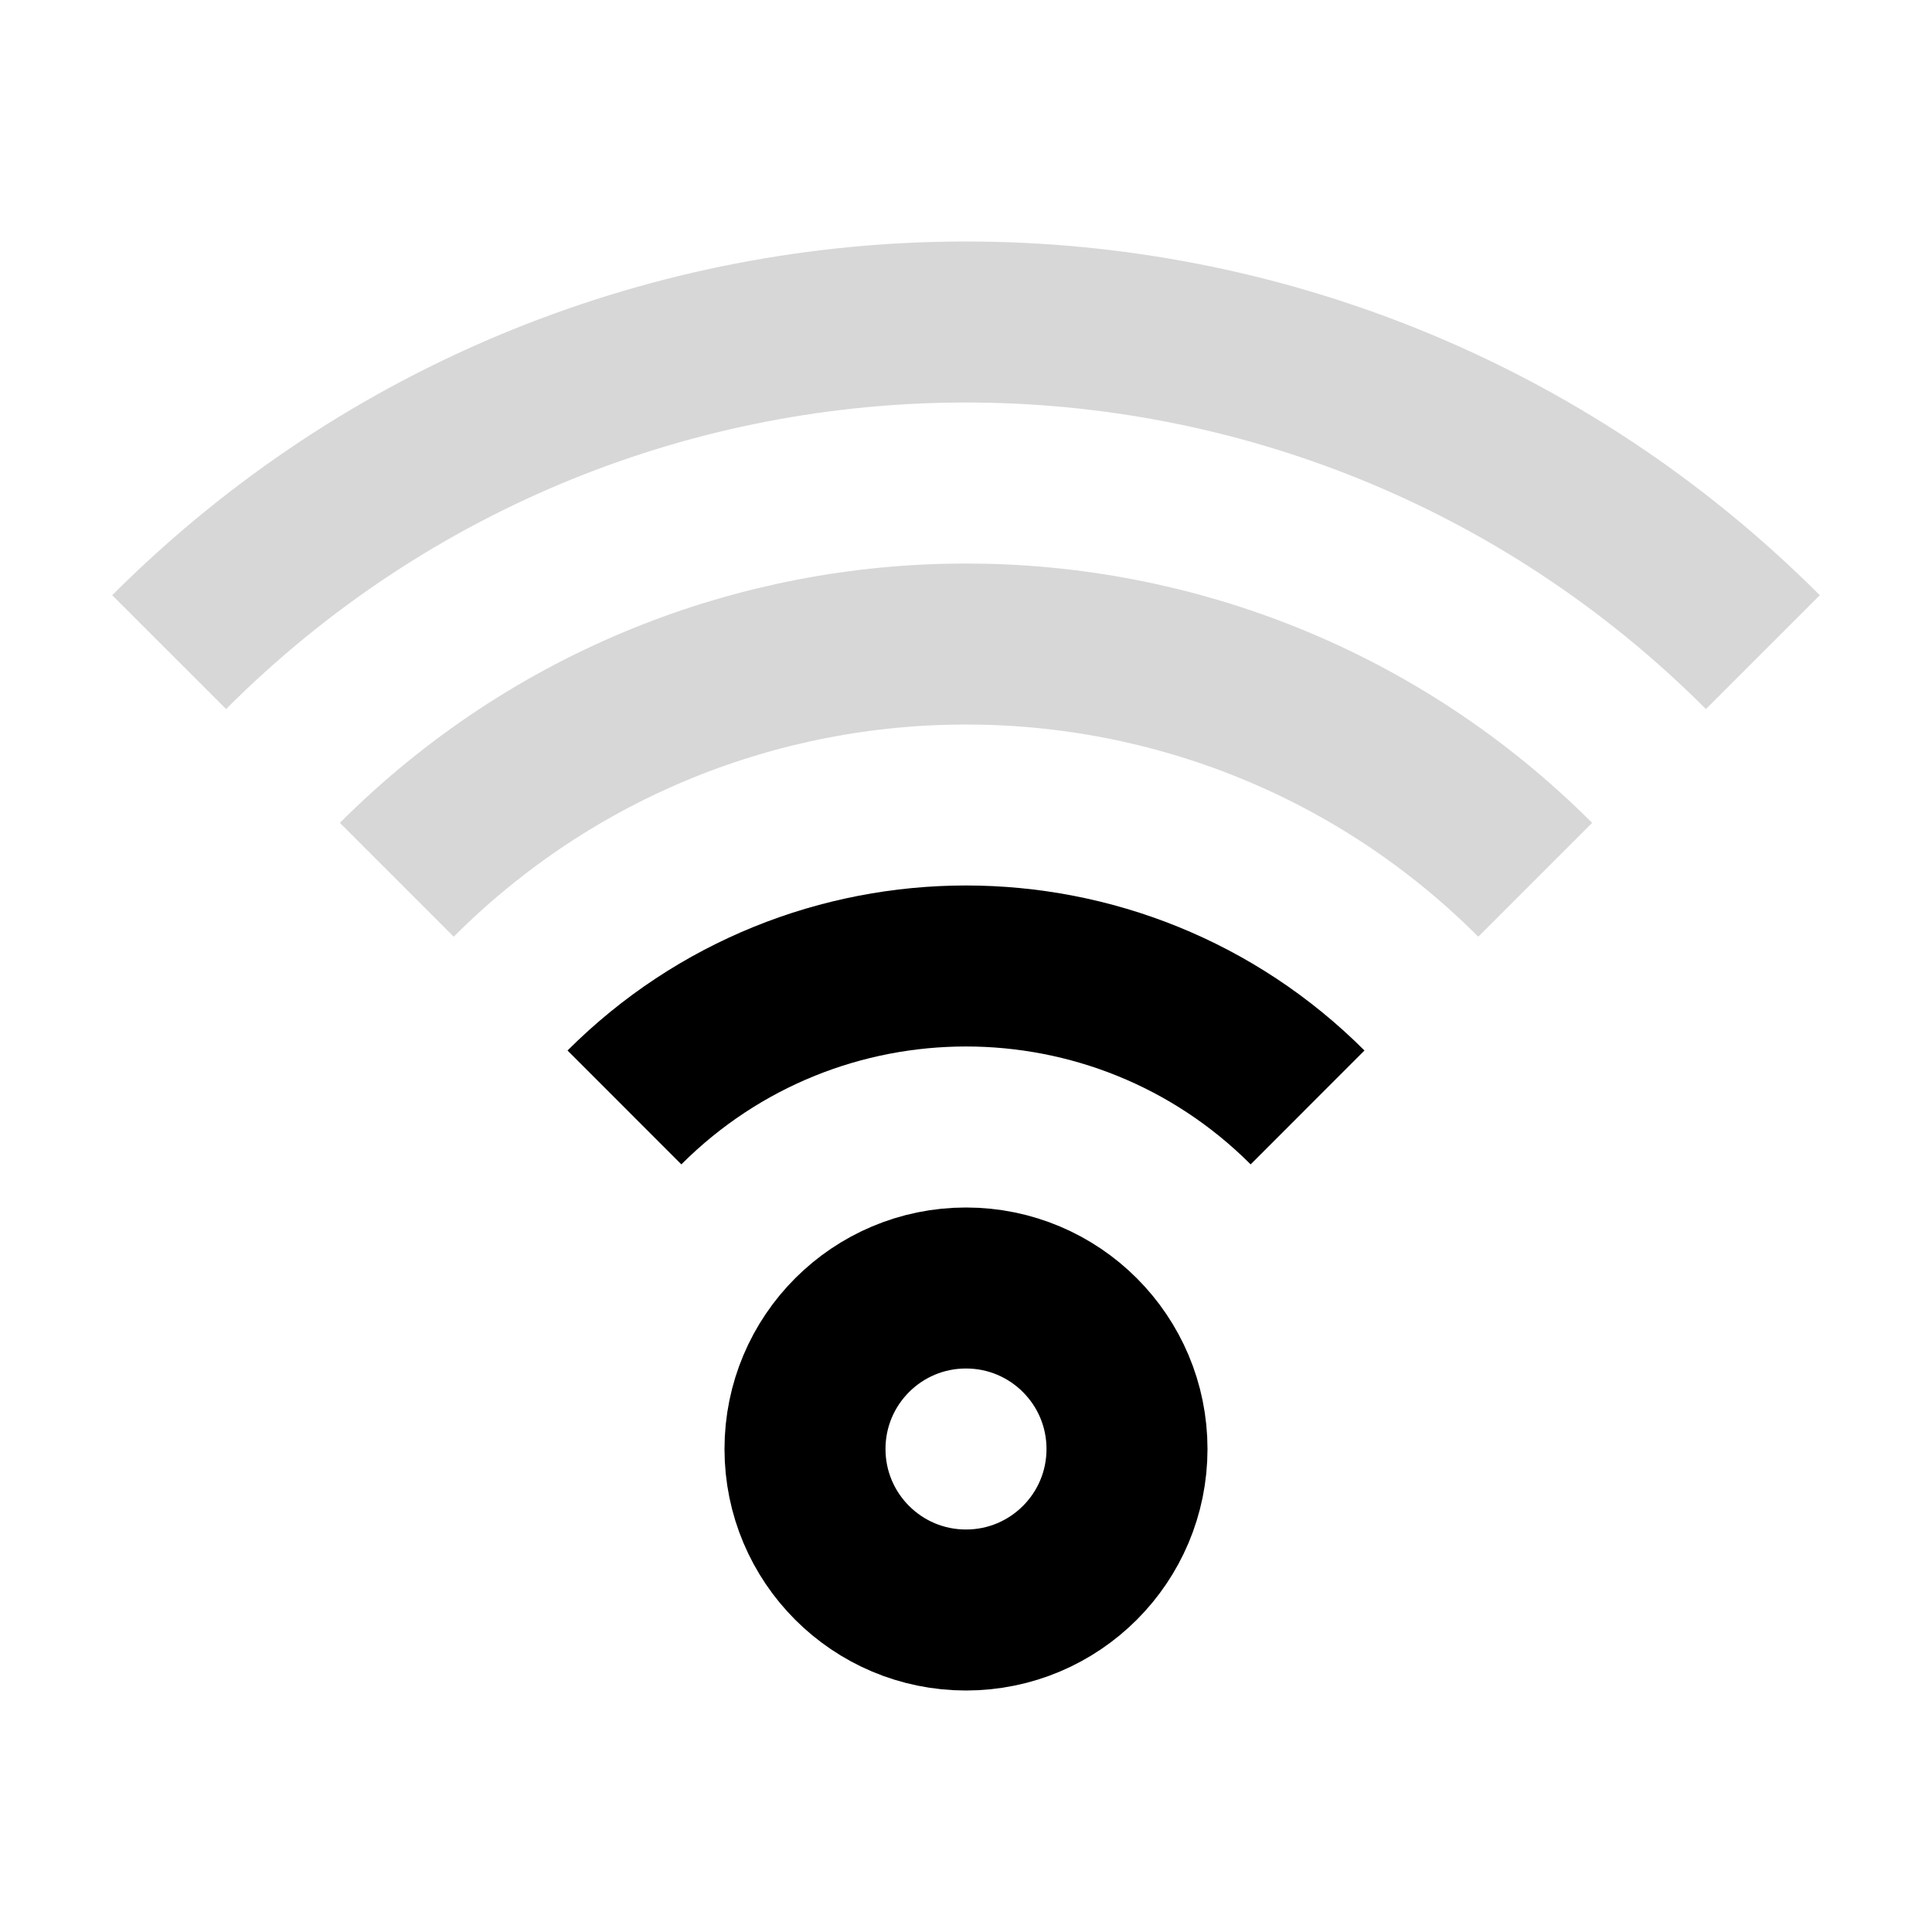
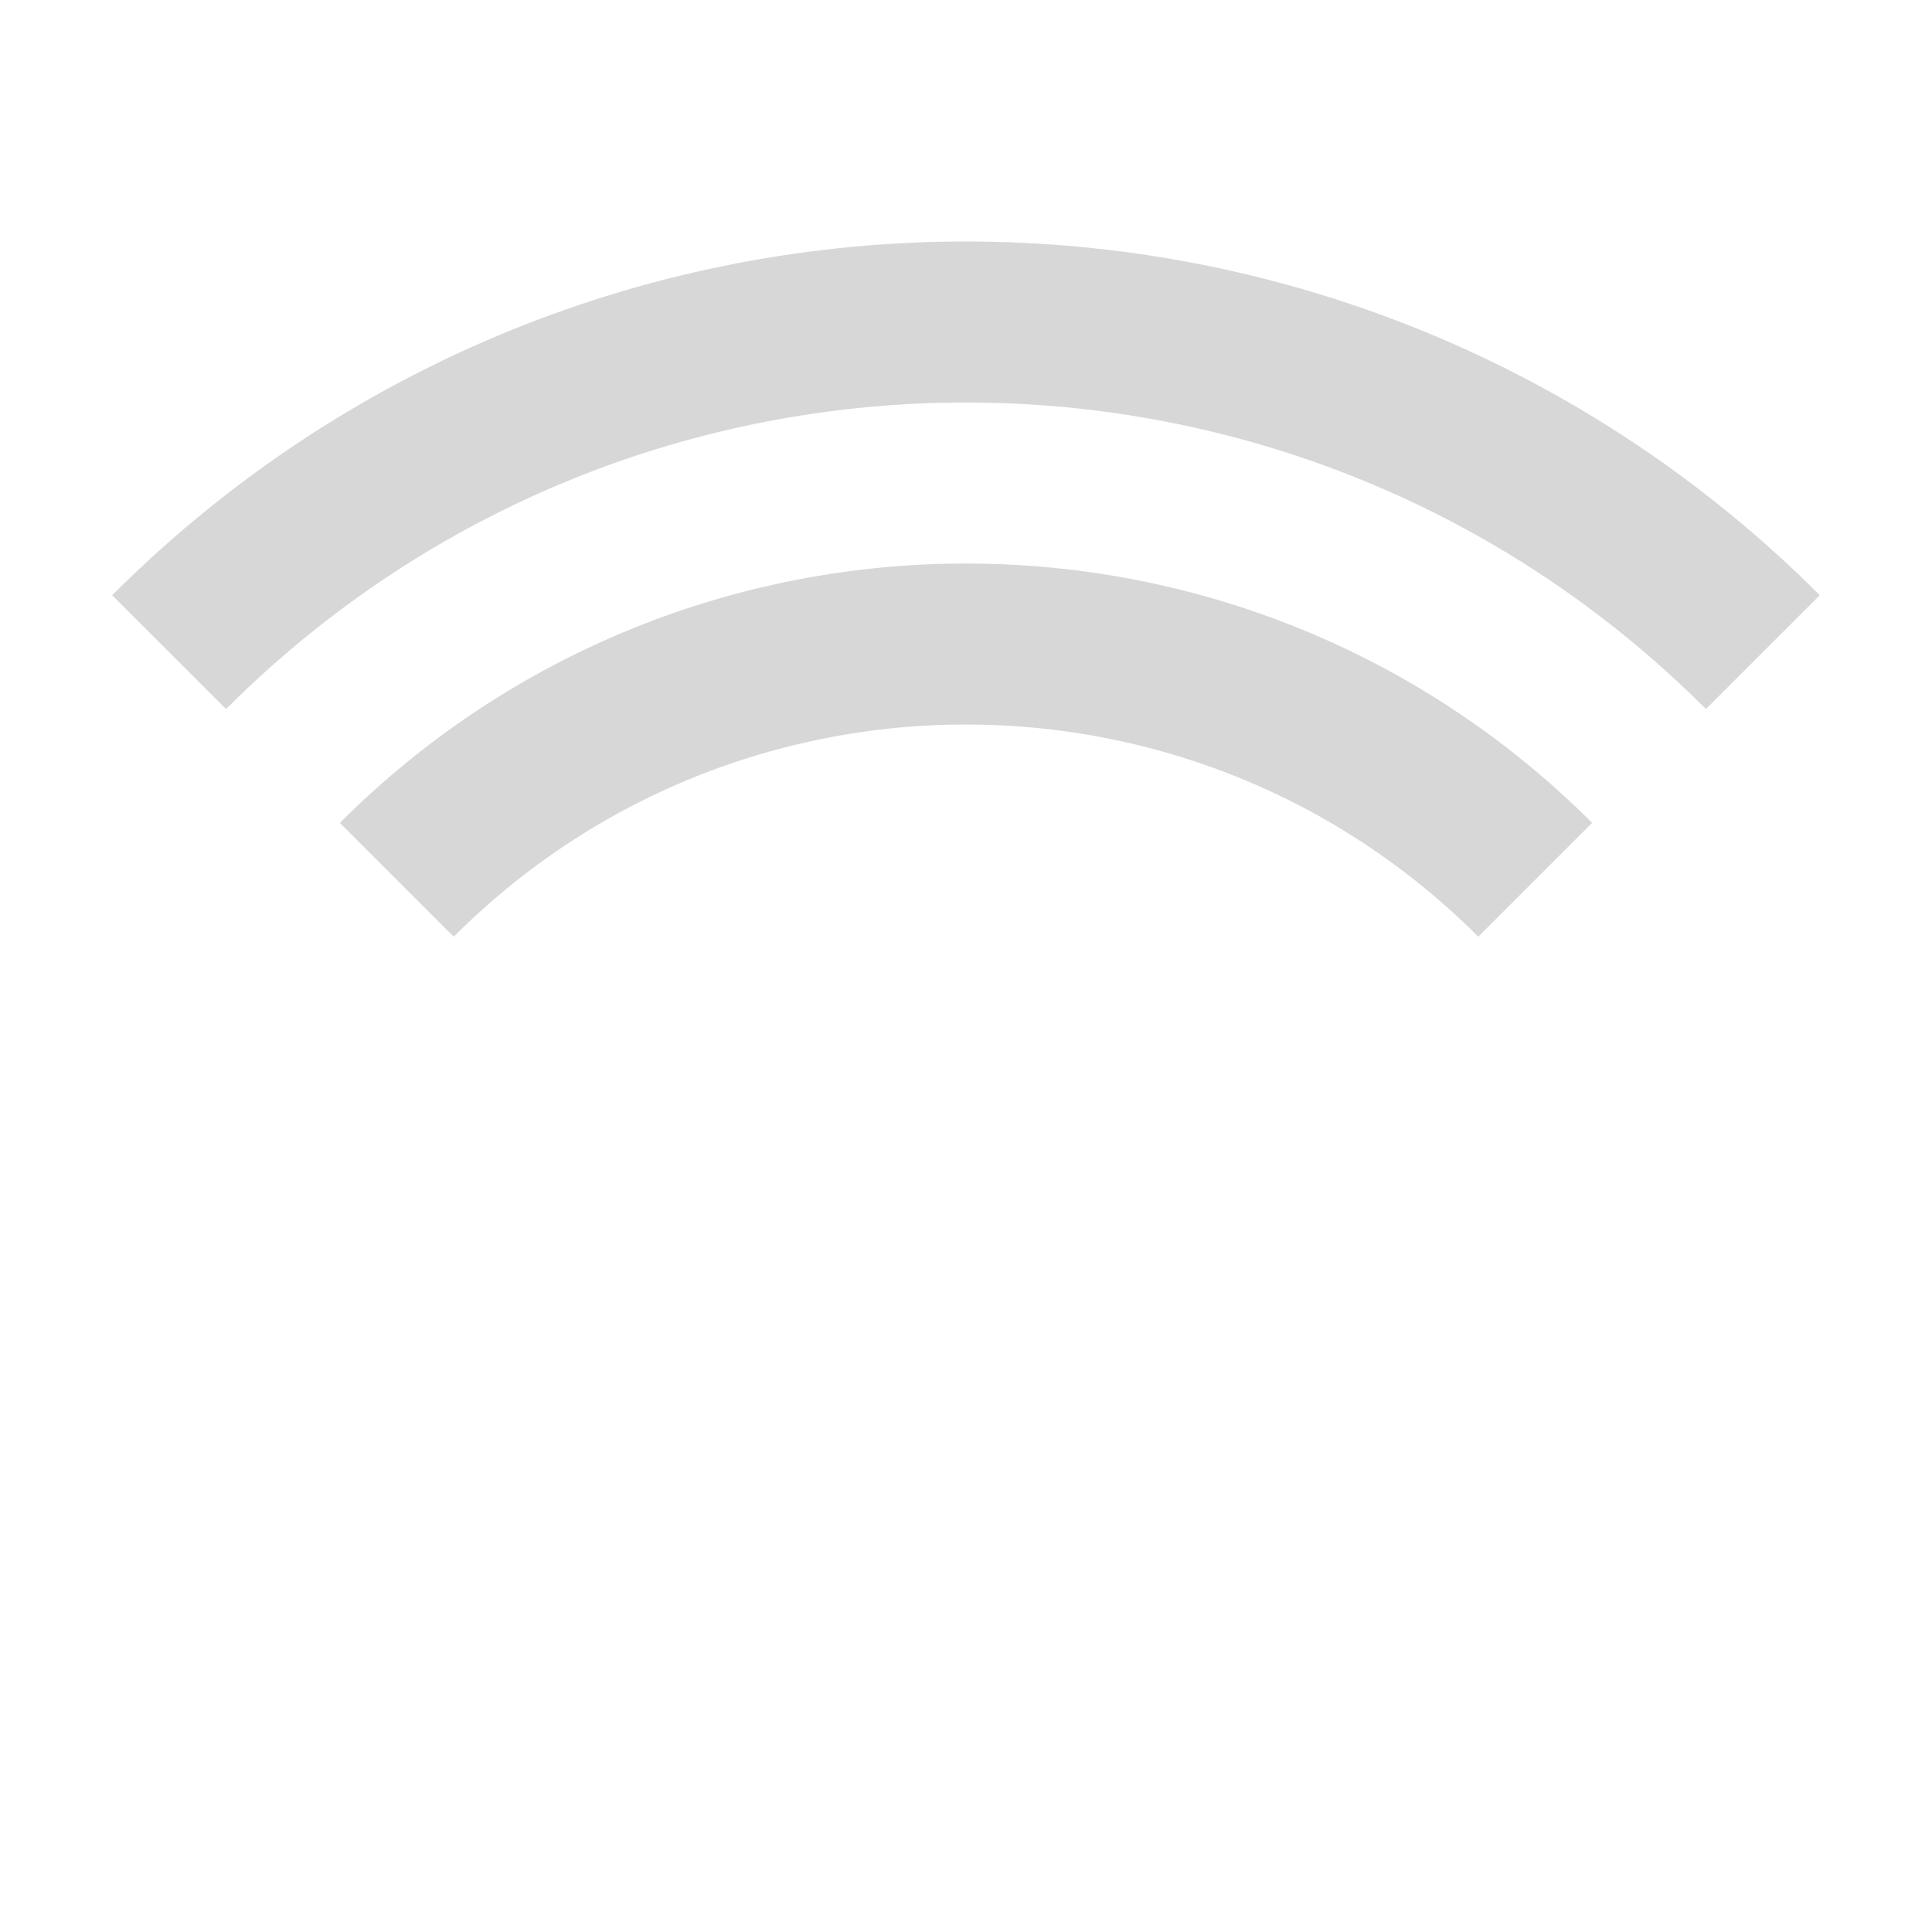
<svg xmlns="http://www.w3.org/2000/svg" width="800px" height="800px" viewBox="0 0 24 24">
  <g fill="none" fill-rule="evenodd">
-     <path stroke="#000000" stroke-width="2" d="M12,20 C13.105,20 14,19.105 14,18 C14,16.895 13.105,16 12,16 C10.895,16 10,16.895 10,18 C10,19.105 10.895,20 12,20 Z M7.757,13.757 C10.101,11.414 13.899,11.414 16.243,13.757" />
    <path stroke="#000000" stroke-opacity=".2" stroke-width="2" d="M4.929,10.929 C8.834,7.024 15.166,7.024 19.071,10.929 M2.101,8.101 C7.568,2.633 16.432,2.633 21.899,8.101" opacity=".8" />
  </g>
</svg>